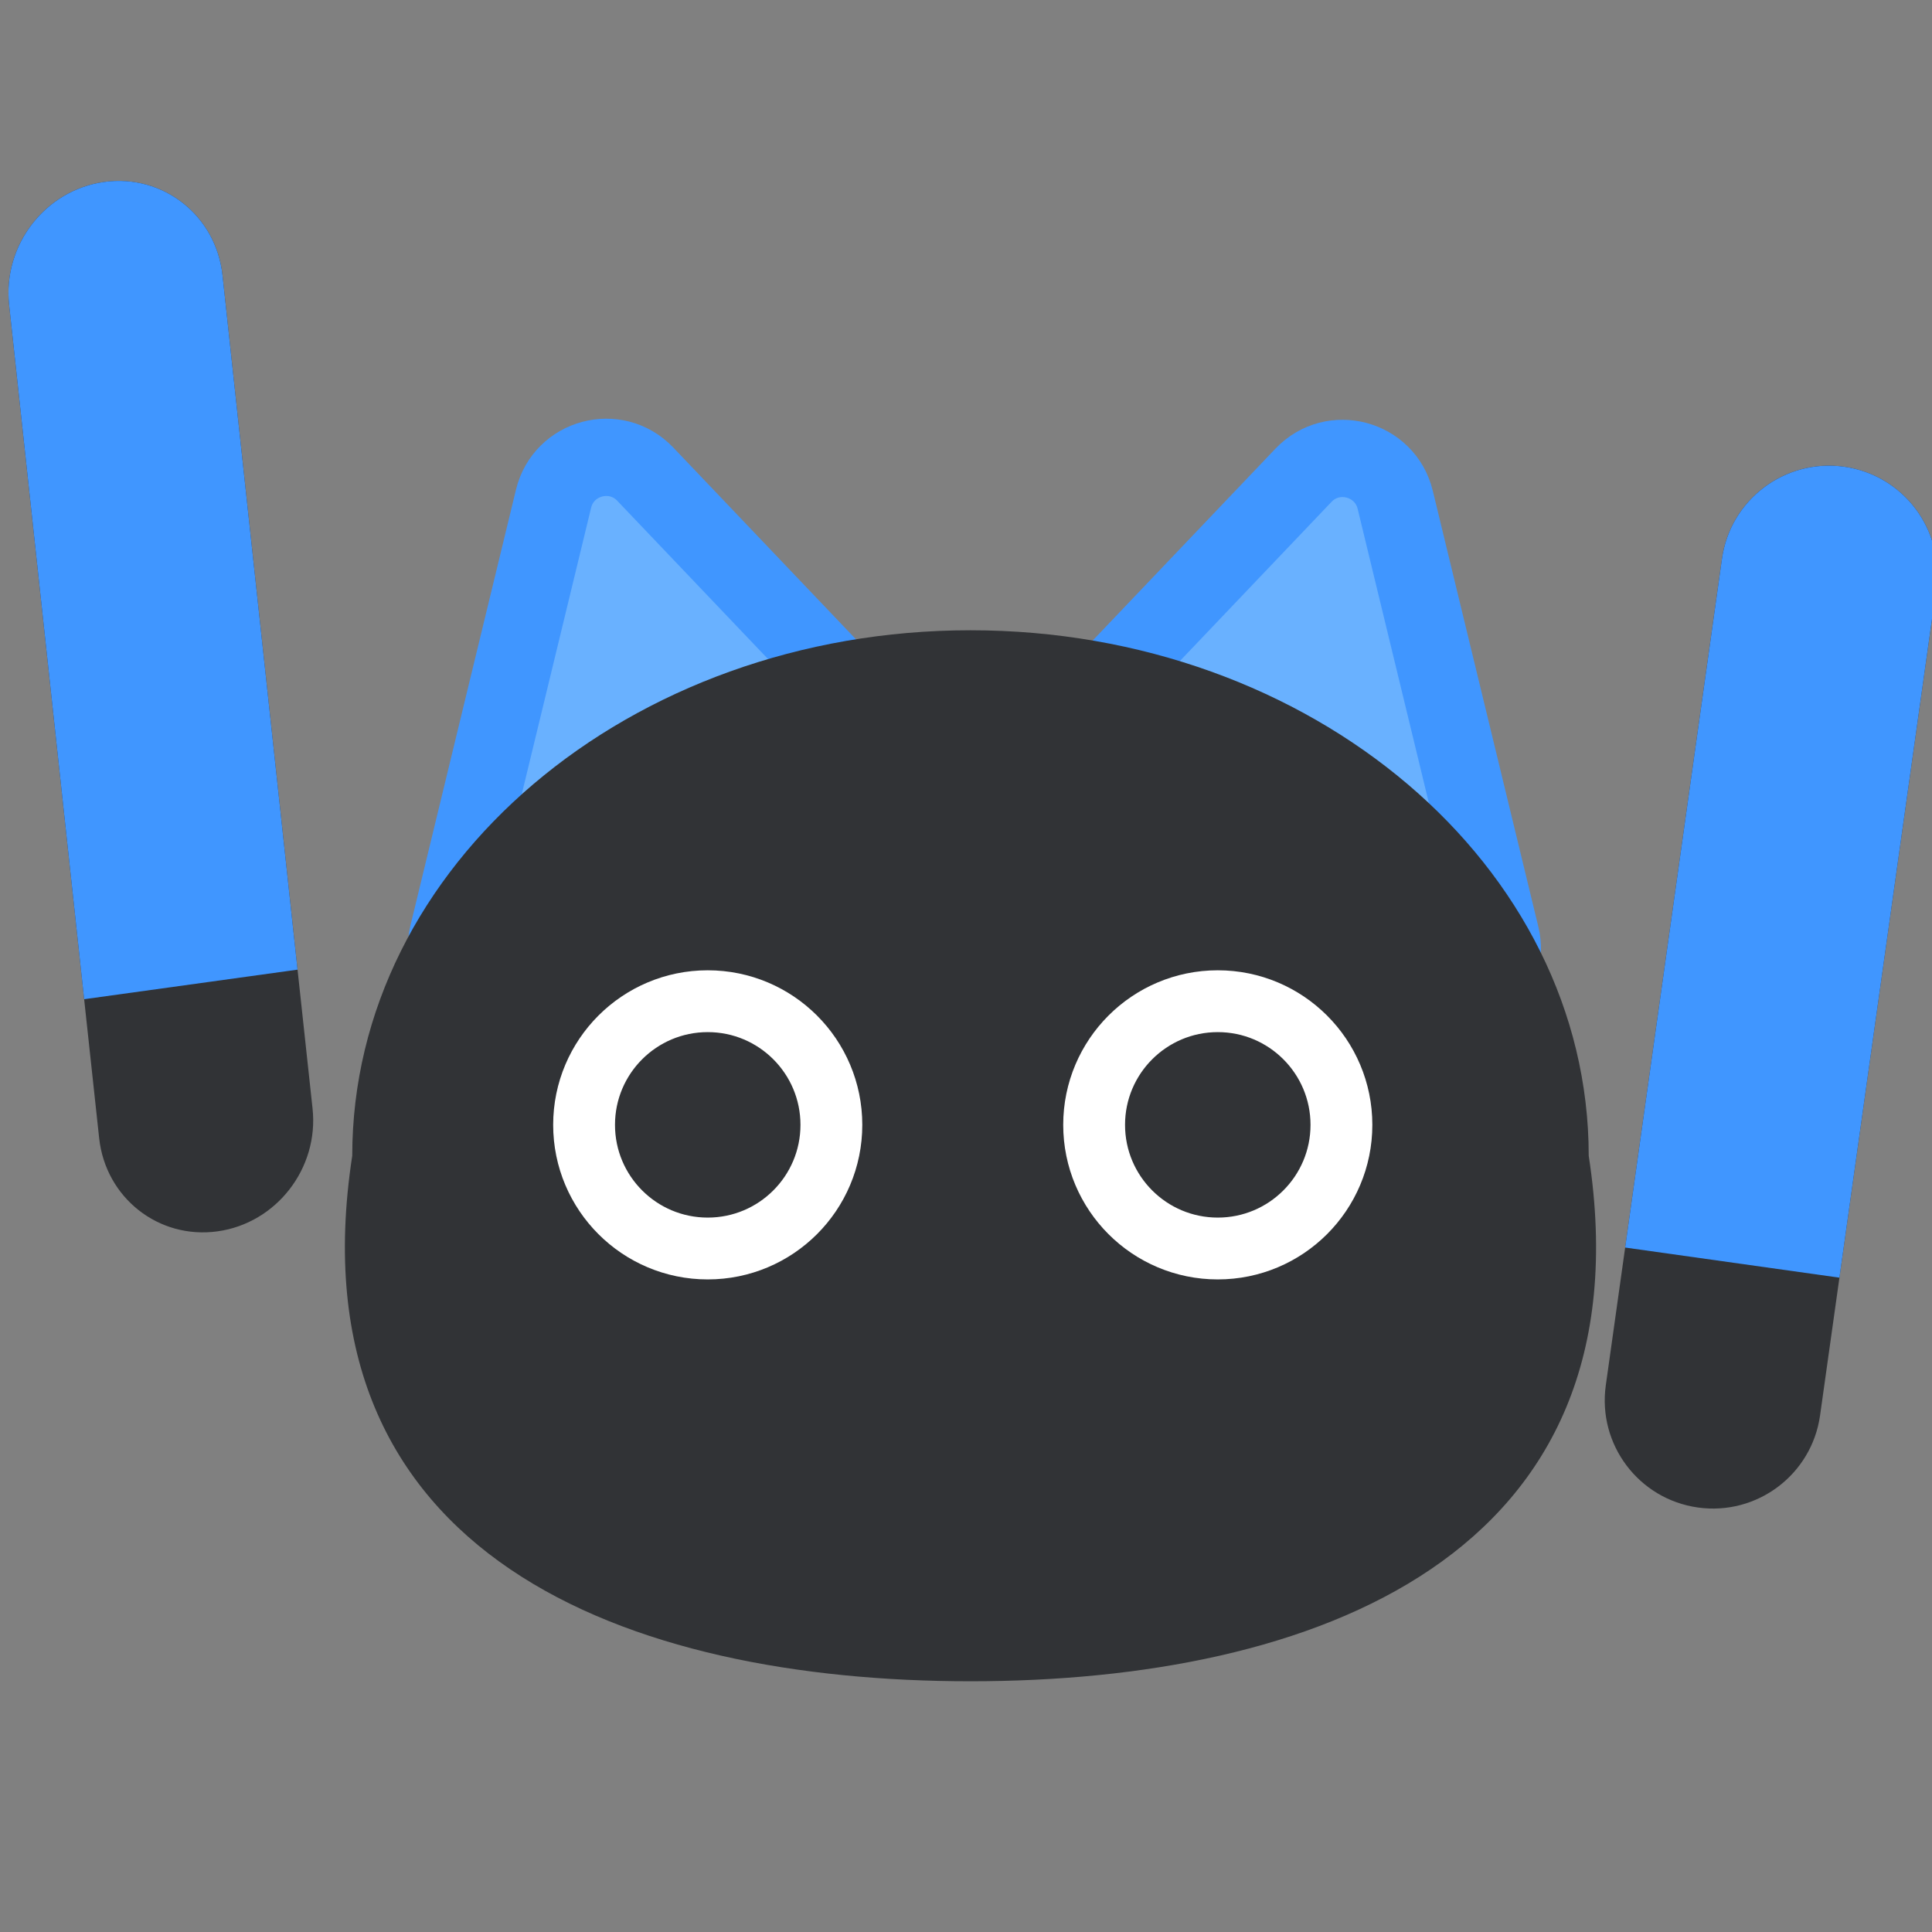
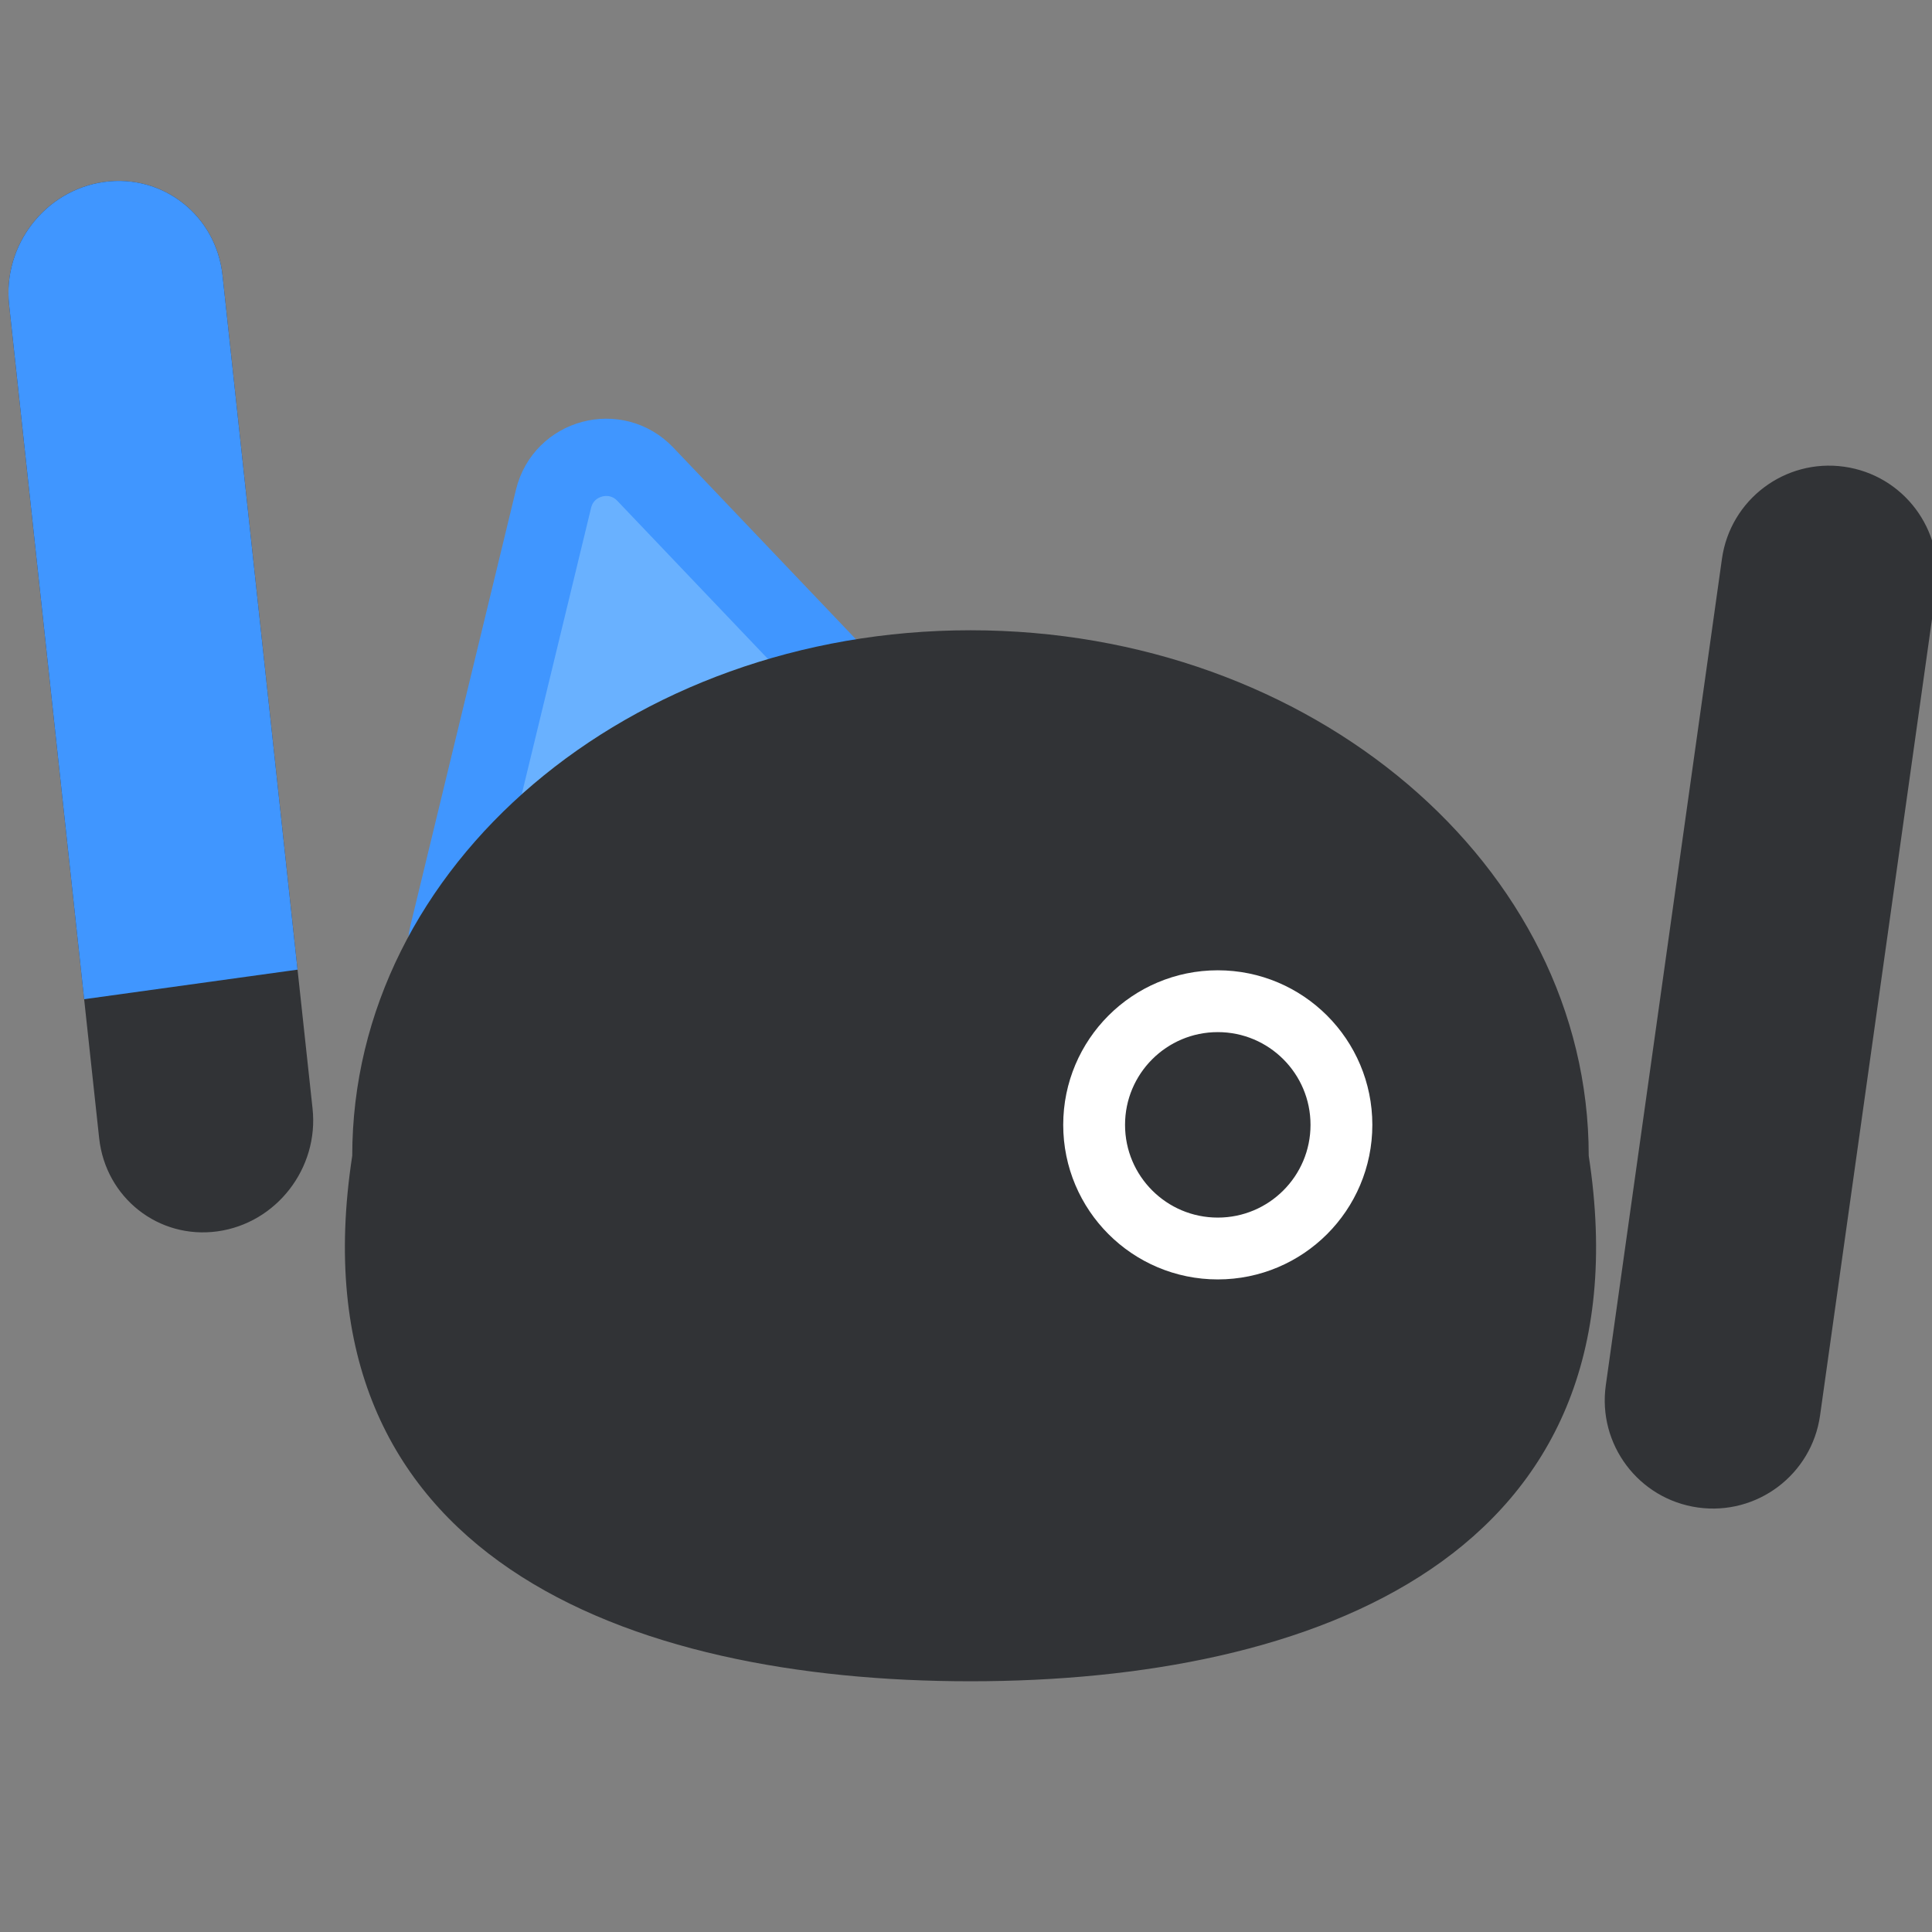
<svg xmlns="http://www.w3.org/2000/svg" width="125" height="125" viewBox="0 0 125 125" fill="none">
  <rect x="0" y="0" width="125" height="125" fill="#808080" stroke="none" />
  <g clip-path="url(#clip0_1_2)">
    <path d="M35.814 32.268C36.466 29.576 39.838 28.673 41.749 30.678L61.761 51.685C63.593 53.608 62.698 56.792 60.132 57.48L33.294 64.671C30.728 65.359 28.361 63.049 28.986 60.467L35.814 32.268Z" fill="#69B1FF" stroke="#4096FF" stroke-width="5" />
-     <path d="M84.336 30.748C86.247 28.743 89.619 29.647 90.271 32.339L97.099 60.538C97.724 63.119 95.357 65.429 92.791 64.742L65.953 57.55C63.386 56.863 62.492 53.679 64.324 51.755L84.336 30.748Z" fill="#69B1FF" stroke="#4096FF" stroke-width="5" />
    <path d="M102.79 74.778C106.79 100.778 84.881 108.778 62.79 108.778C40.699 108.778 18.79 100.778 22.79 74.778C22.79 56 40.699 40.778 62.79 40.778C84.881 40.778 102.79 56 102.79 74.778Z" fill="#313336" />
-     <circle cx="45.79" cy="72.778" r="8" stroke="white" stroke-width="4" />
    <circle cx="78.79" cy="72.778" r="8" stroke="white" stroke-width="4" />
    <path d="M111.41 36.154C111.948 32.326 115.488 29.658 119.316 30.196C123.144 30.734 125.812 34.274 125.274 38.102L117.758 91.577C117.22 95.405 113.681 98.073 109.852 97.535C106.024 96.997 103.357 93.457 103.895 89.629L111.41 36.154Z" fill="#313336" />
-     <path d="M111.41 36.154C111.948 32.326 115.488 29.658 119.316 30.196C123.144 30.734 125.812 34.274 125.274 38.102L119.011 82.665L105.147 80.716L111.41 36.154Z" fill="#4096FF" />
    <path d="M0.589 19.717C0.172 15.857 2.925 12.299 6.737 11.771C10.55 11.243 13.979 13.944 14.396 17.804L20.222 71.722C20.64 75.582 17.887 79.14 14.074 79.668C10.261 80.197 6.832 77.496 6.415 73.635L0.589 19.717Z" fill="#313336" />
    <path d="M0.589 19.717C0.172 15.857 2.925 12.299 6.737 11.771C10.55 11.243 13.979 13.944 14.396 17.804L19.251 62.736L5.444 64.649L0.589 19.717Z" fill="#4096FF" />
  </g>
  <defs>
    <clipPath id="clip0_1_2">
      <rect width="125" height="125" fill="white" />
    </clipPath>
  </defs>
</svg>